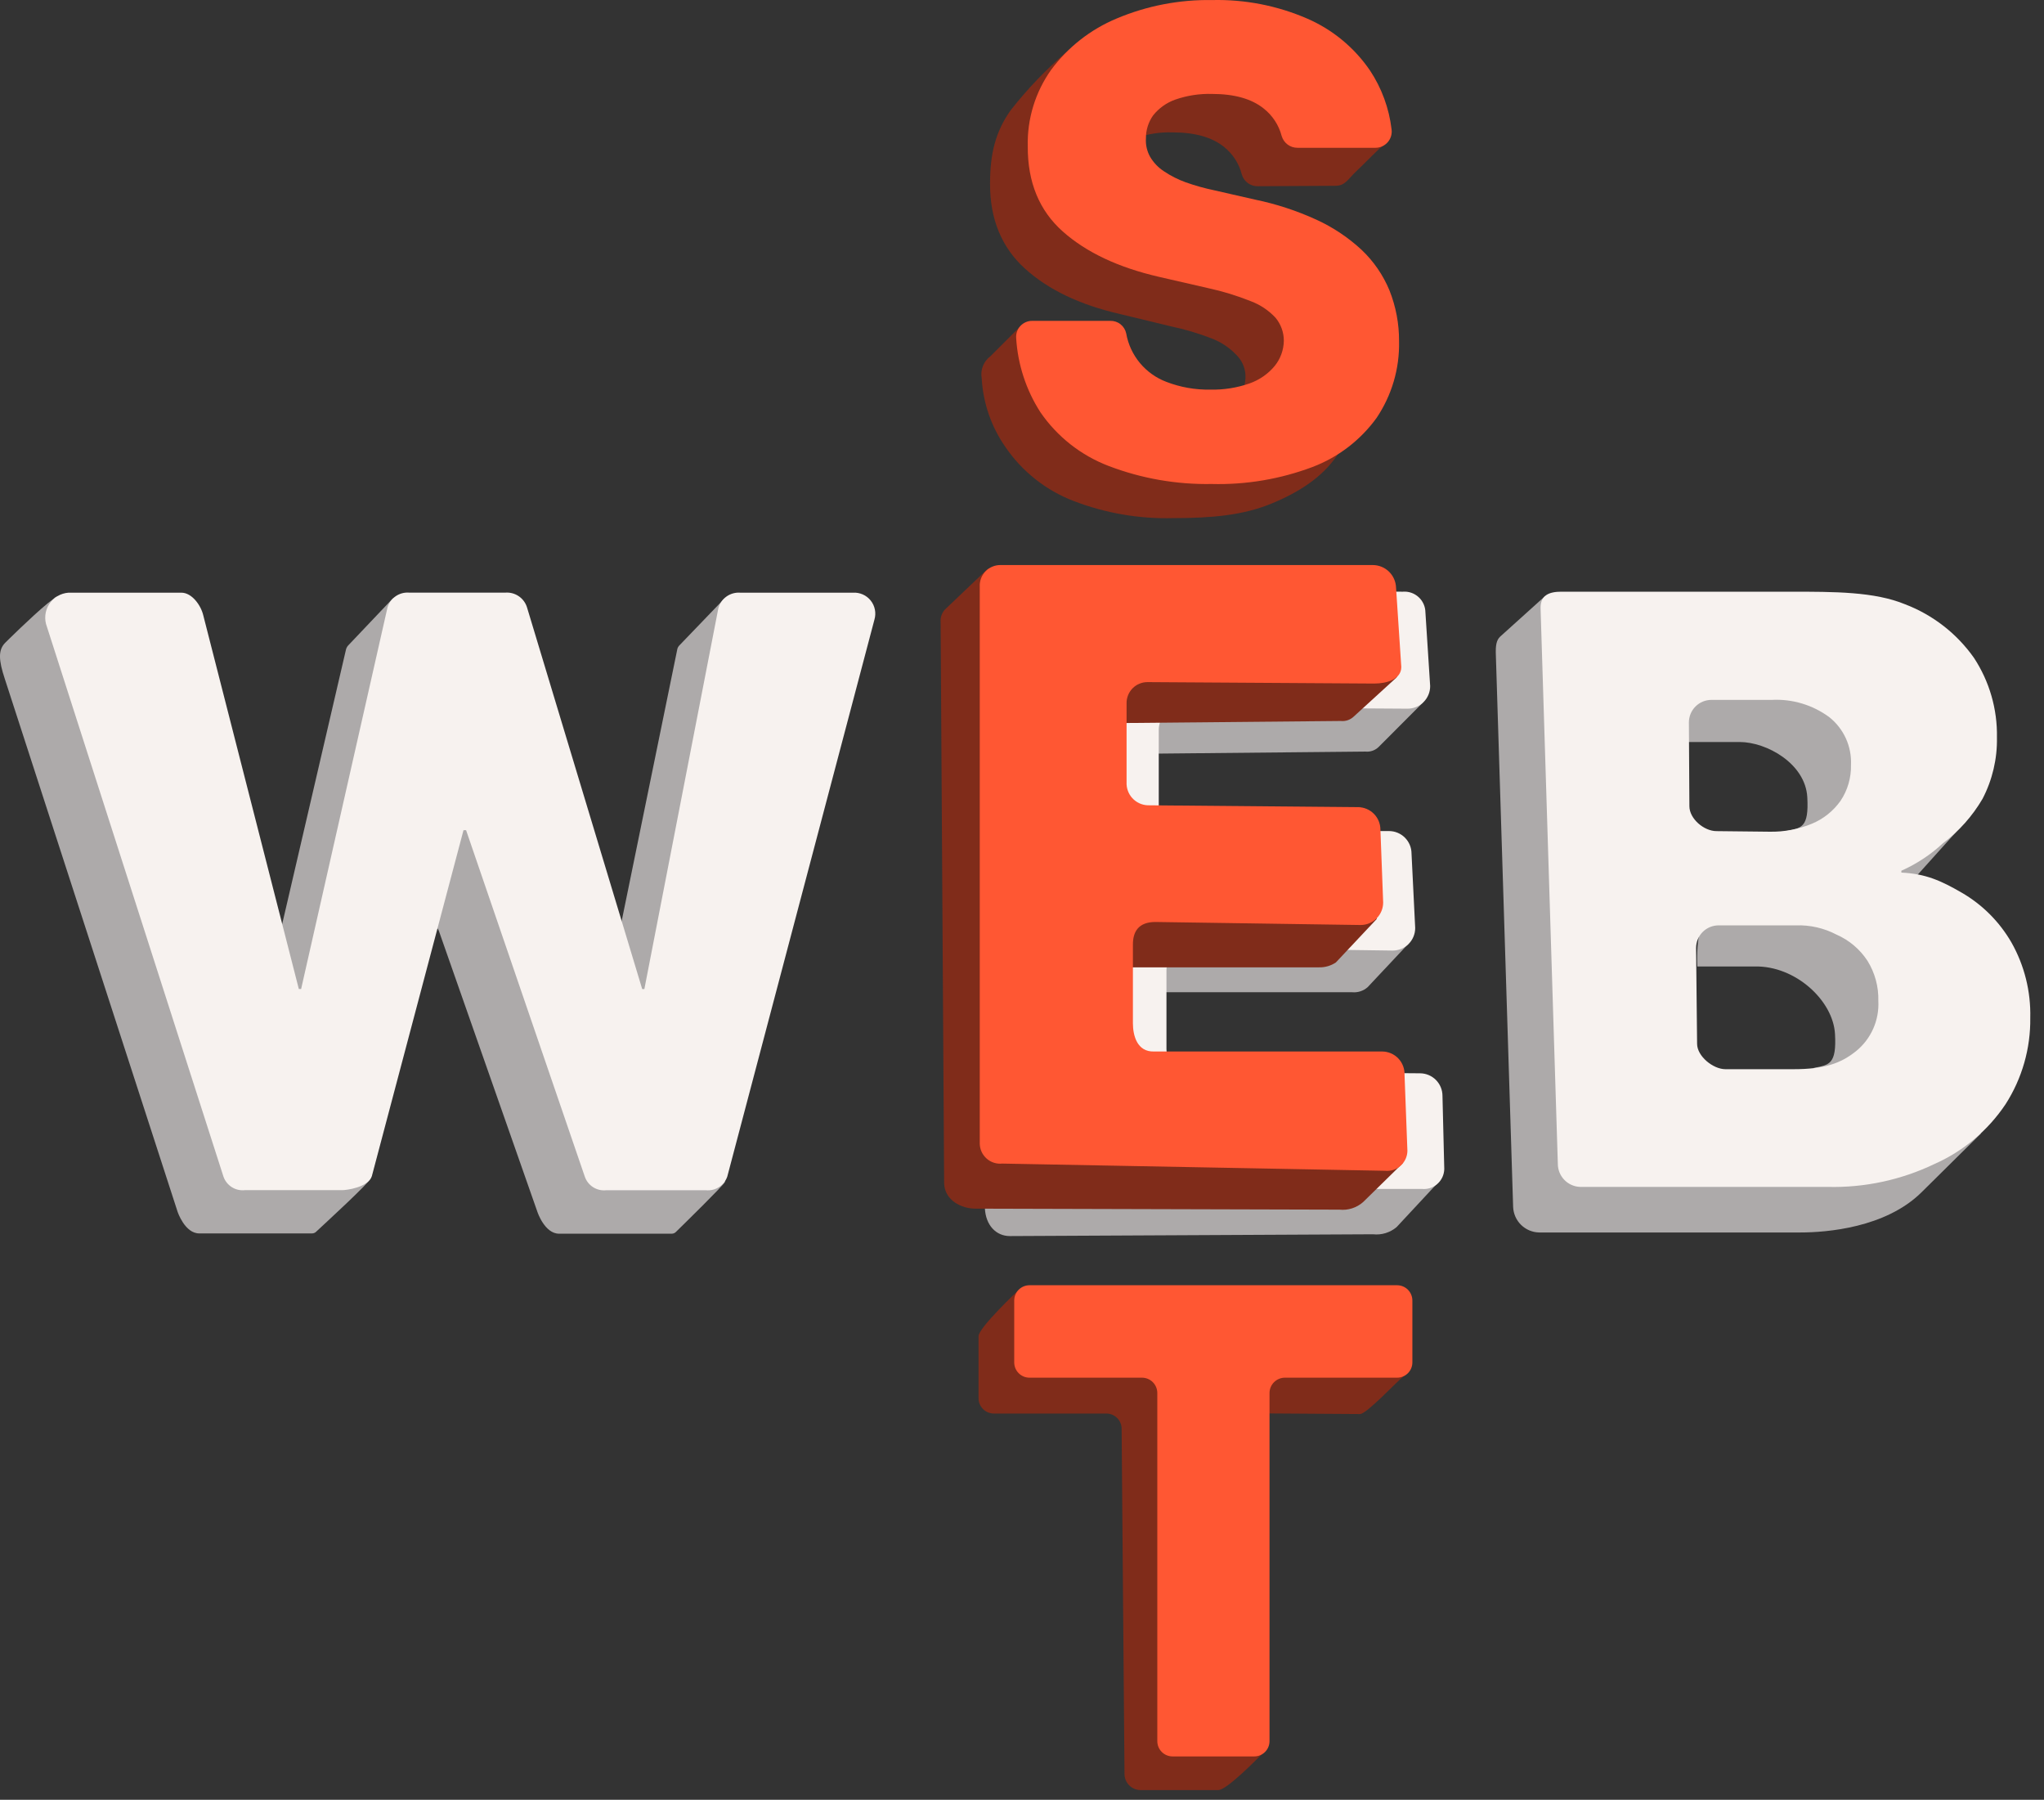
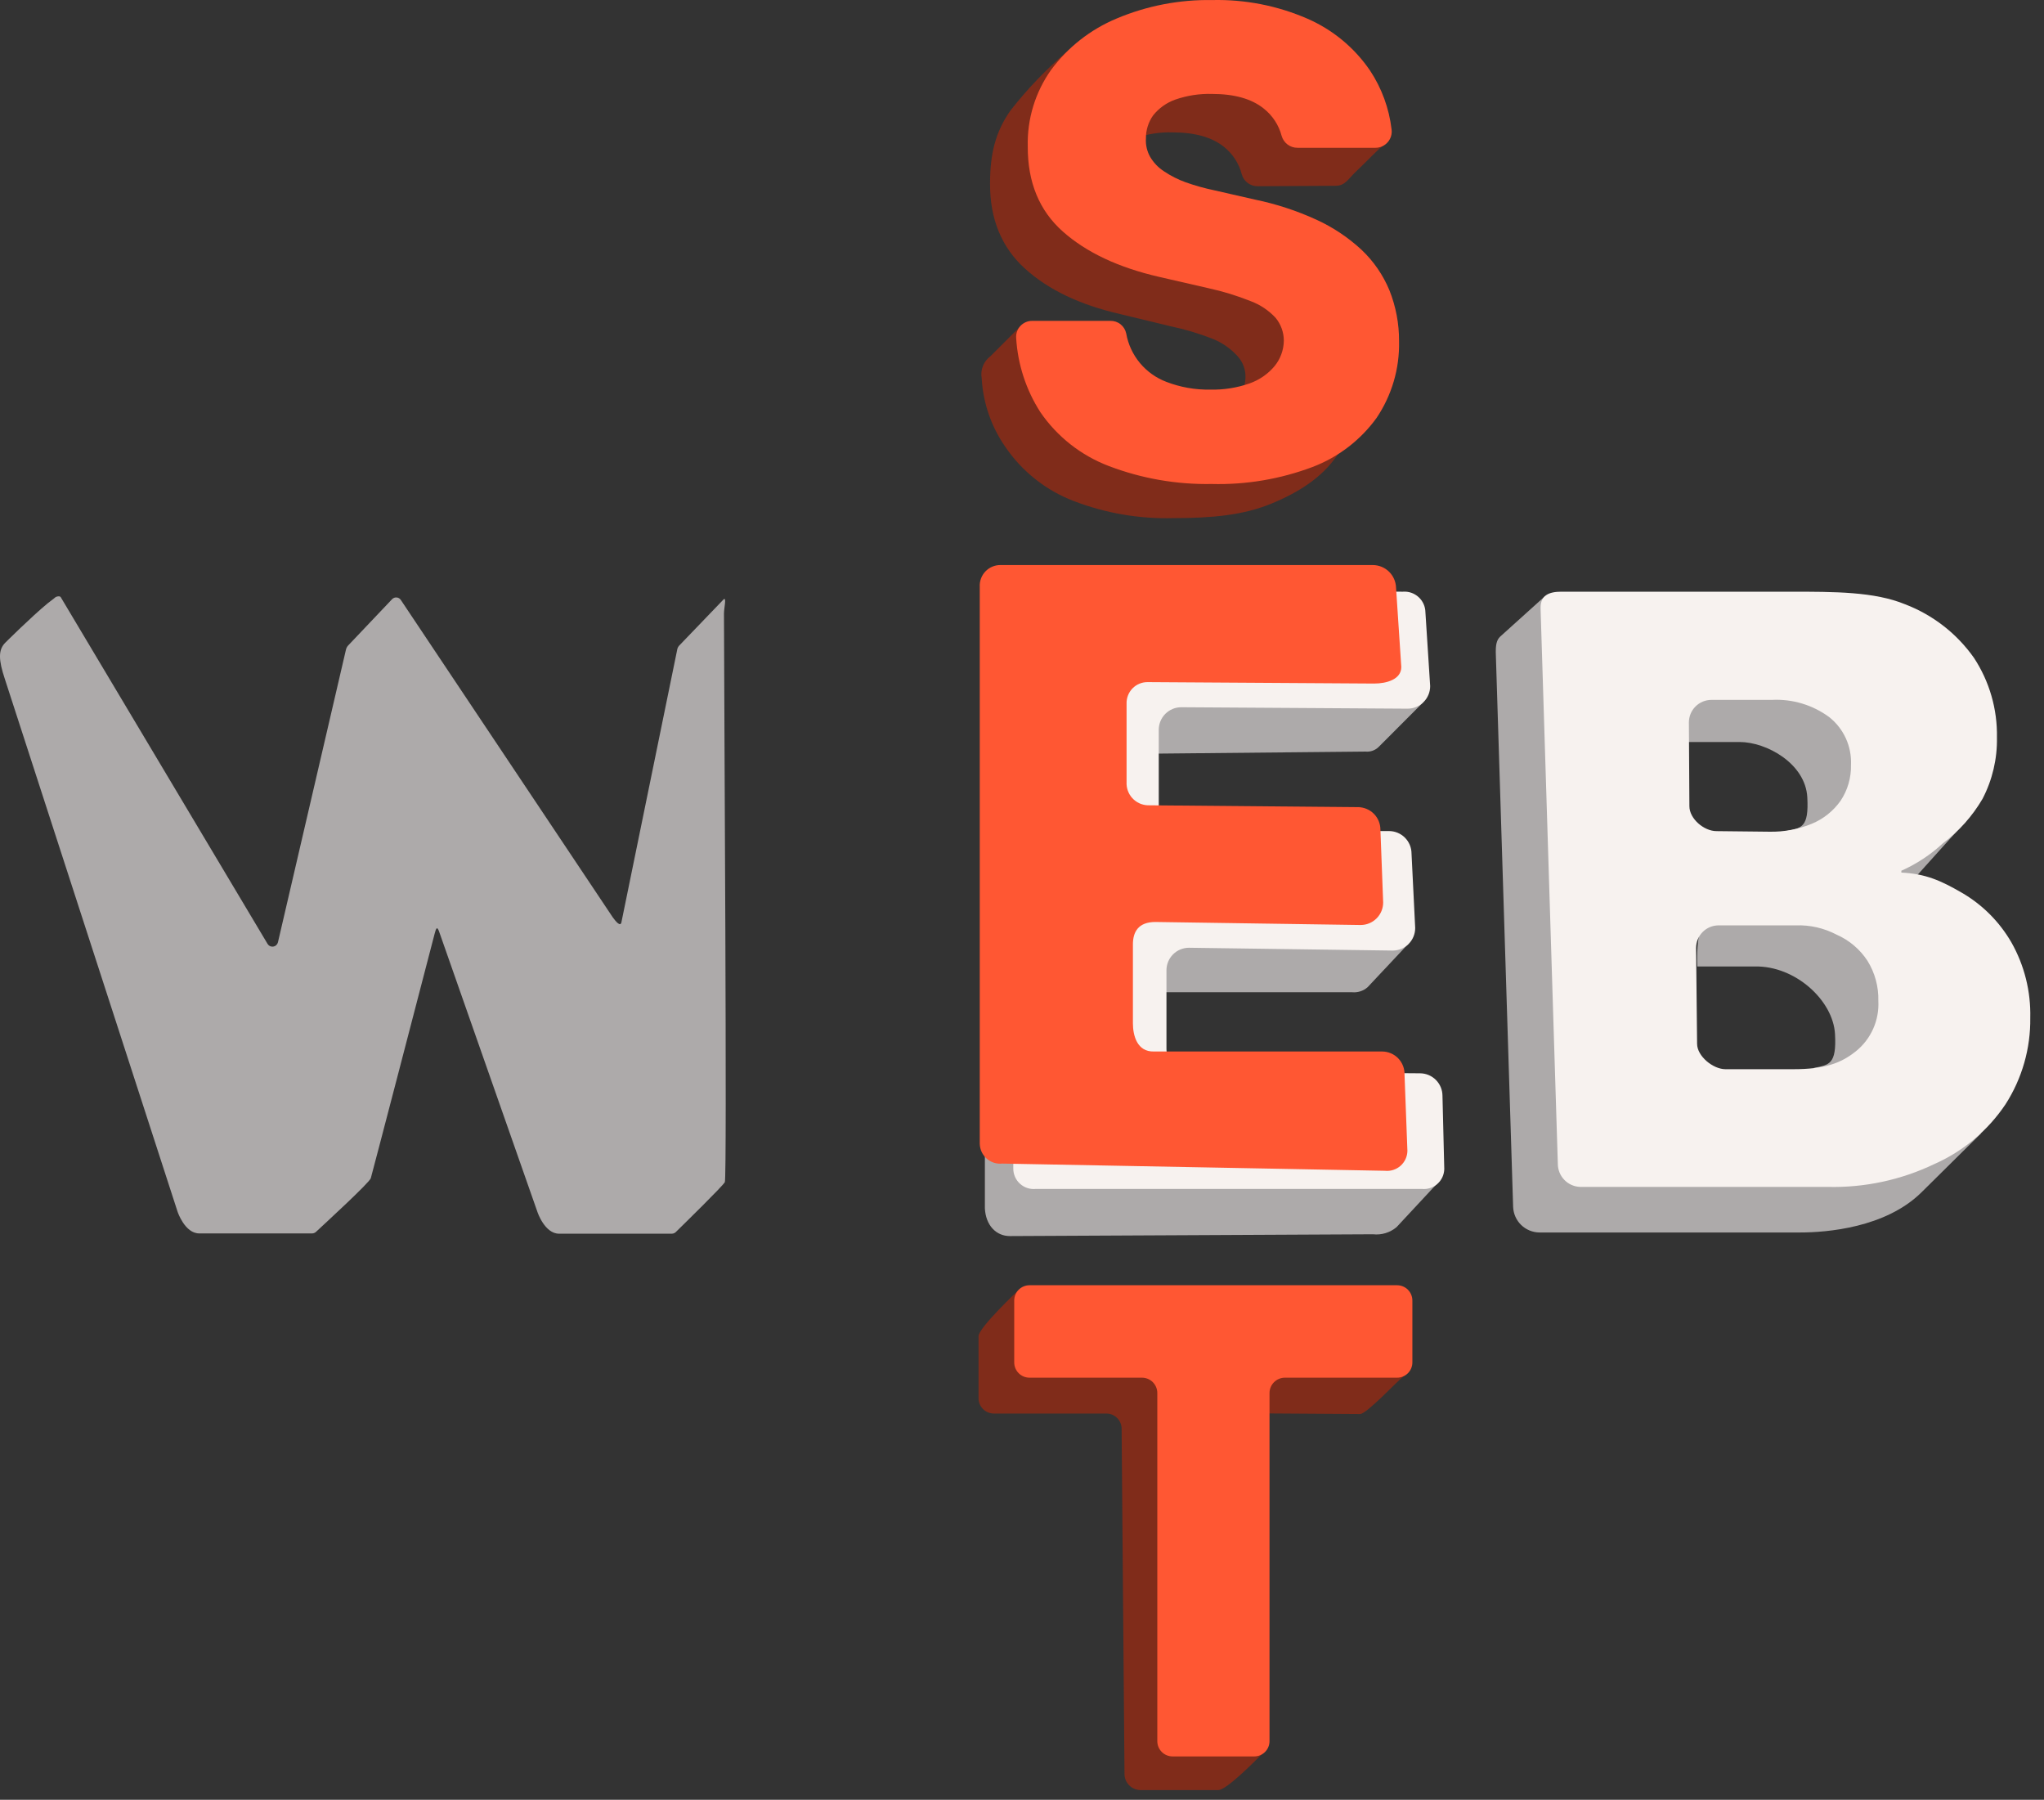
<svg xmlns="http://www.w3.org/2000/svg" width="142" height="125" viewBox="0 0 142 125" fill="none">
  <rect x="0" y="0" width="142" height="125" fill="#333333" stroke="none" />
  <path d="M136.59 57.01L132.86 61.155L130.745 60.695L136.59 57.01Z" fill="#ADAAAA" />
  <path d="M116.851 51.535H120.851C122.731 51.535 125.426 53.035 125.556 55.37C125.676 57.505 125.131 57.51 124.091 57.72C123.736 57.795 127.546 58.535 128.451 56.64C129.356 54.745 131.601 51.775 128.661 49.075C125.721 46.375 118.241 47.485 118.241 47.485C118.241 47.485 116.696 47.455 116.851 51.535Z" fill="#ADAAAA" />
  <path d="M117.916 67.125H121.916C124.731 67.07 127.351 69.49 127.481 71.815C127.601 73.95 127.056 73.955 126.021 74.17C125.661 74.24 129.476 74.98 130.376 73.085C131.276 71.19 132.666 67.365 129.726 64.665C126.786 61.965 119.306 63.07 119.306 63.07C119.306 63.07 117.766 63.04 117.916 67.125Z" fill="#ADAAAA" />
  <path d="M107.34 41.4L104.225 44.21C103.965 44.45 103.89 44.81 103.92 45.505C103.95 46.32 105.11 83.54 105.12 83.835C105.141 84.305 105.34 84.75 105.677 85.078C106.015 85.406 106.465 85.593 106.935 85.6H125.055C126.89 85.6 131.001 85.28 133.501 82.8L137.641 78.705L126.025 80.62L114.525 79.79L107.34 41.4Z" fill="#ADAAAA" />
  <path d="M108.225 80.825L107.025 42.21C107.025 41.345 107.61 41.095 108.475 41.095H124.351C127.481 41.095 130.221 41.095 132.351 41.97C134.277 42.707 135.941 44 137.131 45.685C138.21 47.326 138.768 49.256 138.731 51.22C138.759 52.701 138.415 54.166 137.731 55.48C137.027 56.683 136.091 57.733 134.976 58.57C134.126 59.36 133.151 60.004 132.091 60.475V60.605C133.776 60.685 134.841 61.165 136.276 61.995C137.713 62.825 138.906 64.018 139.736 65.455C140.638 67.049 141.091 68.859 141.046 70.69C141.075 72.815 140.478 74.901 139.331 76.69C138.105 78.522 136.383 79.967 134.366 80.855C132.06 81.957 129.526 82.498 126.971 82.435H109.775C109.358 82.421 108.963 82.245 108.674 81.944C108.385 81.644 108.224 81.242 108.225 80.825ZM117.365 55.995C117.365 56.855 118.366 57.725 119.251 57.725L122.926 57.765C123.933 57.785 124.934 57.598 125.866 57.215C126.67 56.883 127.363 56.33 127.866 55.62C128.36 54.882 128.613 54.008 128.591 53.12C128.619 52.49 128.498 51.862 128.237 51.287C127.976 50.713 127.583 50.208 127.091 49.815C125.937 48.961 124.523 48.535 123.091 48.61H118.896C118.48 48.61 118.082 48.775 117.789 49.068C117.495 49.362 117.33 49.76 117.33 50.175L117.365 55.995ZM117.9 72.495C117.9 73.355 119.006 74.26 119.871 74.26H124.581C126.771 74.26 127.891 73.845 128.931 73.015C129.45 72.597 129.862 72.062 130.133 71.453C130.404 70.845 130.527 70.18 130.491 69.515C130.517 68.533 130.254 67.564 129.736 66.73C129.212 65.93 128.467 65.299 127.591 64.915C126.721 64.459 125.747 64.236 124.766 64.27H119.396C118.98 64.27 118.582 64.435 118.289 64.728C117.995 65.022 117.83 65.42 117.83 65.835L117.9 72.495Z" fill="#F7F2EF" />
  <path d="M98.806 48.844L95.776 51.88C95.655 51.997 95.51 52.087 95.352 52.142C95.192 52.198 95.023 52.217 94.856 52.2L80.496 52.34C80.374 52.341 80.259 52.39 80.174 52.476C80.088 52.562 80.041 52.678 80.041 52.8L80.106 64.835C80.107 64.954 80.156 65.069 80.241 65.153C80.326 65.237 80.441 65.285 80.561 65.285L96.941 65.365C97.336 65.365 98.101 65.27 97.831 65.56L95.016 68.56C94.87 68.689 94.7 68.787 94.515 68.849C94.33 68.91 94.135 68.932 93.941 68.915H80.441C80.32 68.916 80.204 68.965 80.119 69.051C80.033 69.137 79.986 69.254 79.986 69.375L80.106 80.59C80.106 80.706 80.15 80.817 80.23 80.901C80.31 80.985 80.42 81.035 80.536 81.04L99.096 81.95C99.486 81.95 100.251 81.775 99.976 82.055L97.026 85.225C96.801 85.415 96.539 85.558 96.257 85.644C95.975 85.73 95.679 85.758 95.386 85.725L70.16 85.85C69.201 85.85 68.481 85.105 68.421 83.92V44.099C68.408 43.942 68.428 43.785 68.478 43.635C68.527 43.486 68.607 43.348 68.71 43.23L71.025 41.309C71.111 41.274 71.171 41.339 71.261 41.364L98.116 48.565C98.446 48.66 99.051 48.594 98.806 48.844Z" fill="#ADAAAA" />
  <path d="M70.395 81.16V42.475C70.399 42.276 70.443 42.081 70.525 41.9C70.606 41.719 70.724 41.557 70.871 41.423C71.017 41.289 71.189 41.187 71.376 41.122C71.564 41.057 71.763 41.031 71.96 41.045L97.461 41.095C97.659 41.08 97.858 41.105 98.046 41.17C98.233 41.235 98.406 41.338 98.552 41.471C98.699 41.605 98.817 41.768 98.898 41.949C98.98 42.13 99.023 42.326 99.026 42.525L99.356 47.655C99.356 48.07 99.191 48.468 98.897 48.761C98.604 49.055 98.206 49.22 97.791 49.22L82.066 49.12C81.651 49.12 81.252 49.285 80.959 49.578C80.665 49.872 80.501 50.27 80.501 50.685V56.16C80.502 56.574 80.667 56.971 80.961 57.263C81.254 57.556 81.651 57.72 82.066 57.72H96.496C96.911 57.72 97.309 57.885 97.602 58.178C97.896 58.472 98.061 58.87 98.061 59.285L98.316 64.455C98.316 64.87 98.151 65.268 97.857 65.562C97.564 65.855 97.166 66.02 96.751 66.02L82.601 65.825C82.186 65.825 81.787 65.99 81.494 66.283C81.201 66.577 81.036 66.975 81.036 67.39V72.855C81.036 73.27 81.201 73.668 81.494 73.962C81.787 74.255 82.186 74.42 82.601 74.42L98.651 74.545C99.065 74.546 99.462 74.712 99.754 75.005C100.047 75.299 100.211 75.696 100.211 76.11L100.336 81.195C100.331 81.391 100.286 81.584 100.204 81.762C100.121 81.939 100.002 82.098 99.855 82.228C99.708 82.357 99.536 82.455 99.349 82.515C99.163 82.575 98.966 82.595 98.771 82.575H71.96C71.763 82.596 71.562 82.575 71.373 82.514C71.183 82.452 71.009 82.351 70.862 82.218C70.714 82.084 70.596 81.921 70.516 81.739C70.435 81.556 70.394 81.359 70.395 81.16Z" fill="#F7F2EF" />
  <path d="M3.839 41.49C3.664 41.645 3.599 41.67 3.309 41.905C2.179 42.835 0.369 44.635 0.369 44.635C-0.131 45.135 -0.106 45.83 0.339 47.165L12.339 84.165C12.339 84.165 12.839 85.665 13.839 85.665H21.685C21.783 85.663 21.877 85.626 21.95 85.56C22.58 84.97 25.66 82.15 25.76 81.83C25.825 81.635 29.125 68.97 30.2 64.83C30.3 64.45 30.365 64.33 30.5 64.685L37.34 84.185C37.34 84.185 37.84 85.685 38.84 85.685H46.67C46.777 85.684 46.879 85.641 46.955 85.565C47.525 85.005 50.19 82.4 50.355 82.105C50.52 81.81 50.305 48.725 50.295 42.605C50.295 42.25 50.5 41.395 50.255 41.645L47.165 44.86C47.096 44.944 47.053 45.047 47.04 45.155L43.17 64.06C43.1 64.395 42.765 63.985 42.565 63.705L27.84 41.66C27.806 41.613 27.763 41.574 27.713 41.545C27.663 41.517 27.608 41.5 27.55 41.496C27.493 41.491 27.435 41.5 27.382 41.52C27.328 41.541 27.279 41.573 27.24 41.615L24.165 44.855C24.094 44.943 24.046 45.048 24.025 45.16L19.31 65.445C19.291 65.521 19.251 65.589 19.194 65.642C19.137 65.695 19.065 65.73 18.988 65.742C18.911 65.755 18.832 65.744 18.761 65.711C18.69 65.679 18.631 65.626 18.59 65.56L4.219 41.475C4.159 41.375 3.919 41.42 3.839 41.49Z" fill="#ADAAAA" />
-   <path d="M15.524 81.72L3.259 43.529C3.161 43.276 3.123 43.002 3.15 42.731C3.176 42.459 3.266 42.198 3.412 41.968C3.558 41.738 3.756 41.546 3.99 41.406C4.224 41.266 4.488 41.184 4.759 41.164H12.6C13.329 41.164 13.96 42.035 14.124 42.745L20.76 68.69H20.92L26.92 42.19C27.015 41.872 27.215 41.597 27.488 41.41C27.761 41.223 28.09 41.134 28.42 41.16H35.115C35.445 41.136 35.773 41.226 36.046 41.414C36.319 41.602 36.519 41.877 36.615 42.194L44.615 68.695H44.765L49.905 42.245C49.993 41.915 50.193 41.626 50.472 41.429C50.751 41.231 51.09 41.138 51.43 41.164H59.25C59.484 41.149 59.719 41.19 59.934 41.284C60.149 41.378 60.339 41.523 60.486 41.706C60.633 41.889 60.734 42.105 60.78 42.336C60.826 42.566 60.816 42.804 60.75 43.029L50.525 81.72C50.419 82.024 50.213 82.284 49.94 82.455C49.668 82.627 49.345 82.701 49.025 82.665H42.13C41.811 82.703 41.488 82.632 41.215 82.462C40.942 82.292 40.736 82.033 40.63 81.73L32.38 57.66H32.2L25.84 81.66C25.585 82.505 23.985 82.66 23.8 82.66H17.024C16.705 82.698 16.381 82.626 16.109 82.455C15.836 82.284 15.63 82.024 15.524 81.72Z" fill="#F7F2EF" />
  <path d="M67.981 97.1V92.805C67.981 92.215 70.751 89.61 70.751 89.61H71.346L94.581 91.76C94.863 91.76 95.134 91.873 95.334 92.072C95.534 92.272 95.646 92.543 95.646 92.825L97.481 95.615C97.131 95.86 94.921 98.235 94.481 98.21L86.786 98.16C86.646 98.16 86.508 98.187 86.379 98.24C86.249 98.293 86.132 98.371 86.033 98.469C85.934 98.568 85.855 98.685 85.802 98.814C85.748 98.943 85.721 99.081 85.721 99.22L87.676 121.826C87.256 122.236 85.221 124.326 84.636 124.326H79.181C78.893 124.31 78.623 124.185 78.425 123.975C78.228 123.766 78.119 123.488 78.121 123.201L77.921 99.235C77.921 98.954 77.809 98.685 77.61 98.486C77.411 98.287 77.142 98.175 76.861 98.175H69.025C68.745 98.17 68.478 98.054 68.282 97.853C68.086 97.652 67.978 97.381 67.981 97.1Z" fill="#802C1A" />
  <path d="M70.46 94.625V90.325C70.46 90.044 70.572 89.774 70.77 89.576C70.969 89.377 71.239 89.265 71.52 89.265H97.06C97.341 89.265 97.611 89.377 97.81 89.576C98.008 89.774 98.12 90.044 98.12 90.325V94.625C98.12 94.906 98.008 95.176 97.81 95.375C97.611 95.573 97.341 95.685 97.06 95.685H89.26C88.978 95.686 88.708 95.799 88.508 95.999C88.309 96.198 88.196 96.468 88.195 96.75V120.93C88.195 121.212 88.084 121.481 87.885 121.68C87.686 121.879 87.416 121.99 87.135 121.99H81.46C81.179 121.99 80.909 121.879 80.71 121.68C80.512 121.481 80.4 121.212 80.4 120.93V96.75C80.4 96.468 80.288 96.197 80.088 95.997C79.888 95.797 79.618 95.685 79.335 95.685H71.525C71.385 95.686 71.247 95.659 71.118 95.606C70.989 95.553 70.871 95.475 70.772 95.376C70.673 95.278 70.595 95.161 70.541 95.032C70.487 94.903 70.46 94.765 70.46 94.625Z" fill="#FF5733" />
-   <path d="M96.996 47.075L94.061 49.755C93.941 49.873 93.796 49.964 93.637 50.019C93.478 50.074 93.308 50.093 93.141 50.075L78.281 50.215C78.031 50.215 77.711 50.815 77.716 51.065L77.781 63.1C77.78 63.16 77.791 63.218 77.814 63.274C77.836 63.329 77.869 63.379 77.911 63.421C77.953 63.464 78.002 63.497 78.057 63.52C78.112 63.543 78.171 63.555 78.231 63.555L94.731 63.65C95.126 63.65 95.786 63.535 95.626 63.845L92.806 66.845C92.459 67.078 92.048 67.197 91.631 67.185H78.131C78.009 67.185 77.892 67.233 77.805 67.32C77.719 67.406 77.671 67.523 77.671 67.645L77.791 78.86C77.793 78.976 77.839 79.087 77.92 79.171C78.001 79.254 78.11 79.304 78.226 79.31L96.526 80.73C96.921 80.73 97.681 80.555 97.406 80.835L94.696 83.49C94.474 83.686 94.213 83.834 93.931 83.924C93.649 84.015 93.351 84.046 93.056 84.015L67.766 83.945C66.806 83.945 65.651 83.39 65.591 82.21L65.346 43.21C65.333 43.053 65.352 42.896 65.402 42.748C65.452 42.599 65.531 42.462 65.636 42.345L68.571 39.55C68.612 39.518 68.66 39.495 68.71 39.482C68.761 39.469 68.814 39.467 68.866 39.475L96.271 46.825C96.621 46.925 97.246 46.83 96.996 47.075Z" fill="#802C1A" />
  <path d="M68.065 79.435V40.745C68.055 40.548 68.086 40.352 68.156 40.169C68.225 39.985 68.332 39.818 68.469 39.677C68.606 39.536 68.77 39.425 68.952 39.351C69.134 39.276 69.329 39.24 69.525 39.245H95.371C95.792 39.246 96.197 39.411 96.499 39.706C96.8 40.002 96.975 40.403 96.986 40.825L97.35 46.325C97.35 47.19 96.326 47.475 95.46 47.475L79.735 47.375C79.539 47.372 79.344 47.409 79.162 47.484C78.981 47.558 78.816 47.669 78.679 47.809C78.541 47.95 78.434 48.117 78.363 48.3C78.292 48.483 78.258 48.678 78.265 48.875V54.32C78.255 54.522 78.284 54.725 78.353 54.916C78.421 55.107 78.526 55.283 78.663 55.432C78.8 55.582 78.965 55.703 79.149 55.789C79.333 55.874 79.533 55.922 79.735 55.93L94.341 56.06C94.755 56.061 95.151 56.227 95.444 56.52C95.736 56.813 95.9 57.211 95.9 57.625L96.091 62.68C96.091 63.095 95.926 63.493 95.632 63.786C95.339 64.08 94.941 64.245 94.525 64.245L80.27 64.035C79.07 64.035 78.705 64.735 78.705 65.595V71.065C78.705 71.93 79 73.065 80.17 73.03H96.01C96.222 73.03 96.43 73.072 96.625 73.155C96.819 73.237 96.995 73.359 97.141 73.511C97.287 73.663 97.401 73.844 97.475 74.041C97.55 74.238 97.584 74.449 97.576 74.66L97.775 79.935C97.772 80.131 97.727 80.324 97.645 80.502C97.562 80.68 97.444 80.839 97.297 80.969C97.149 81.099 96.977 81.197 96.79 81.256C96.603 81.316 96.406 81.336 96.21 81.315L69.63 80.815C69.435 80.836 69.238 80.816 69.051 80.756C68.864 80.697 68.691 80.599 68.544 80.469C68.397 80.339 68.278 80.18 68.196 80.002C68.114 79.824 68.069 79.631 68.065 79.435Z" fill="#FF5733" />
  <path d="M87.37 12.934C87.123 12.937 86.881 12.857 86.682 12.709C86.484 12.561 86.339 12.352 86.27 12.114C86.076 11.356 85.639 10.681 85.025 10.194C84.192 9.528 83.002 9.194 81.455 9.194C80.585 9.167 79.716 9.303 78.895 9.594C78.292 9.805 77.761 10.183 77.365 10.684C77.022 11.146 76.836 11.705 76.835 12.279C76.807 12.729 76.909 13.177 77.13 13.569C77.369 13.972 77.698 14.314 78.09 14.569C78.559 14.876 79.063 15.126 79.59 15.314C80.245 15.54 80.913 15.726 81.59 15.869L84.4 16.509C85.881 16.816 87.322 17.289 88.695 17.919C89.845 18.442 90.902 19.148 91.825 20.009C92.655 20.797 93.311 21.749 93.75 22.805C94.2 23.934 94.428 25.139 94.42 26.355C94.464 28.241 93.923 30.094 92.87 31.66C91.835 33.16 90.24 34.195 88.31 34.985C86.38 35.775 84.245 35.985 81.52 35.985C79.153 36.05 76.796 35.646 74.585 34.795C72.663 34.057 71.011 32.751 69.85 31.05C68.867 29.642 68.296 27.989 68.2 26.274C68.148 25.988 68.177 25.693 68.284 25.423C68.391 25.152 68.571 24.917 68.805 24.744L70.89 22.66C71.39 22.66 75.39 25.309 75.465 25.82C75.581 26.458 75.834 27.063 76.205 27.595C76.728 28.315 77.446 28.871 78.275 29.195C79.25 29.573 80.29 29.756 81.335 29.735C82.262 29.759 83.186 29.613 84.06 29.305C84.736 29.071 85.335 28.656 85.79 28.105C86.225 27.585 86.483 26.941 86.525 26.265C86.552 25.715 86.364 25.177 86 24.765C85.519 24.226 84.92 23.805 84.25 23.535C83.299 23.162 82.32 22.87 81.32 22.66L77.82 21.814C74.99 21.165 72.82 20.114 71.21 18.659C69.6 17.204 68.77 15.234 68.78 12.754C68.78 10.729 69.135 9.159 70.23 7.634C71.383 6.167 72.678 4.817 74.095 3.604C75.7 2.219 78.945 2.664 81.43 2.664C83.701 2.611 85.956 3.051 88.04 3.954C89.905 4.809 94.69 7.369 95.725 8.914C96.145 9.544 96.356 9.914 96.06 10.134C95.625 10.474 94.99 11.174 94.215 11.904C93.65 12.434 93.46 12.904 92.78 12.904L87.37 12.934Z" fill="#802C1A" />
  <path d="M90.14 10.264C89.892 10.267 89.651 10.188 89.452 10.039C89.254 9.891 89.109 9.682 89.04 9.444C88.841 8.683 88.397 8.008 87.775 7.524C86.935 6.858 85.743 6.524 84.2 6.524C83.332 6.499 82.466 6.633 81.645 6.919C81.041 7.133 80.509 7.513 80.11 8.014C79.78 8.479 79.605 9.035 79.61 9.604C79.579 10.056 79.682 10.506 79.905 10.899C80.144 11.302 80.472 11.645 80.865 11.899C81.332 12.213 81.836 12.468 82.365 12.659C83.019 12.891 83.687 13.078 84.365 13.219L87.175 13.86C88.654 14.164 90.093 14.635 91.465 15.264C92.615 15.792 93.673 16.499 94.6 17.36C95.43 18.148 96.086 19.102 96.525 20.16C96.975 21.289 97.203 22.494 97.195 23.709C97.236 25.602 96.689 27.46 95.63 29.03C94.511 30.575 92.964 31.758 91.18 32.435C88.945 33.276 86.568 33.677 84.18 33.615C81.737 33.66 79.308 33.236 77.025 32.365C75.098 31.631 73.44 30.326 72.275 28.625C71.283 27.082 70.705 25.31 70.595 23.48C70.583 23.326 70.603 23.172 70.654 23.027C70.705 22.882 70.785 22.75 70.89 22.637C70.995 22.525 71.122 22.436 71.263 22.375C71.404 22.314 71.556 22.283 71.71 22.285H77.13C77.388 22.277 77.641 22.36 77.844 22.52C78.047 22.68 78.187 22.907 78.24 23.16C78.373 23.913 78.7 24.619 79.189 25.208C79.677 25.797 80.31 26.249 81.025 26.52C82 26.897 83.04 27.08 84.085 27.06C85.012 27.082 85.935 26.936 86.81 26.63C87.486 26.392 88.085 25.978 88.545 25.43C88.955 24.93 89.182 24.306 89.19 23.66C89.189 23.079 88.986 22.517 88.615 22.07C88.139 21.558 87.55 21.164 86.895 20.919C85.939 20.536 84.952 20.233 83.945 20.015L80.525 19.23C77.695 18.579 75.463 17.528 73.83 16.075C72.197 14.621 71.387 12.649 71.4 10.159C71.354 8.26 71.924 6.397 73.025 4.849C74.193 3.271 75.767 2.039 77.58 1.284C79.679 0.401 81.939 -0.035 84.215 0.004C86.484 -0.049 88.738 0.391 90.82 1.294C92.582 2.06 94.092 3.308 95.175 4.894C95.989 6.121 96.503 7.522 96.675 8.984C96.697 9.143 96.684 9.305 96.638 9.458C96.592 9.612 96.514 9.754 96.409 9.875C96.304 9.996 96.174 10.093 96.029 10.16C95.884 10.227 95.725 10.263 95.565 10.264H90.14Z" fill="#FF5733" />
</svg>